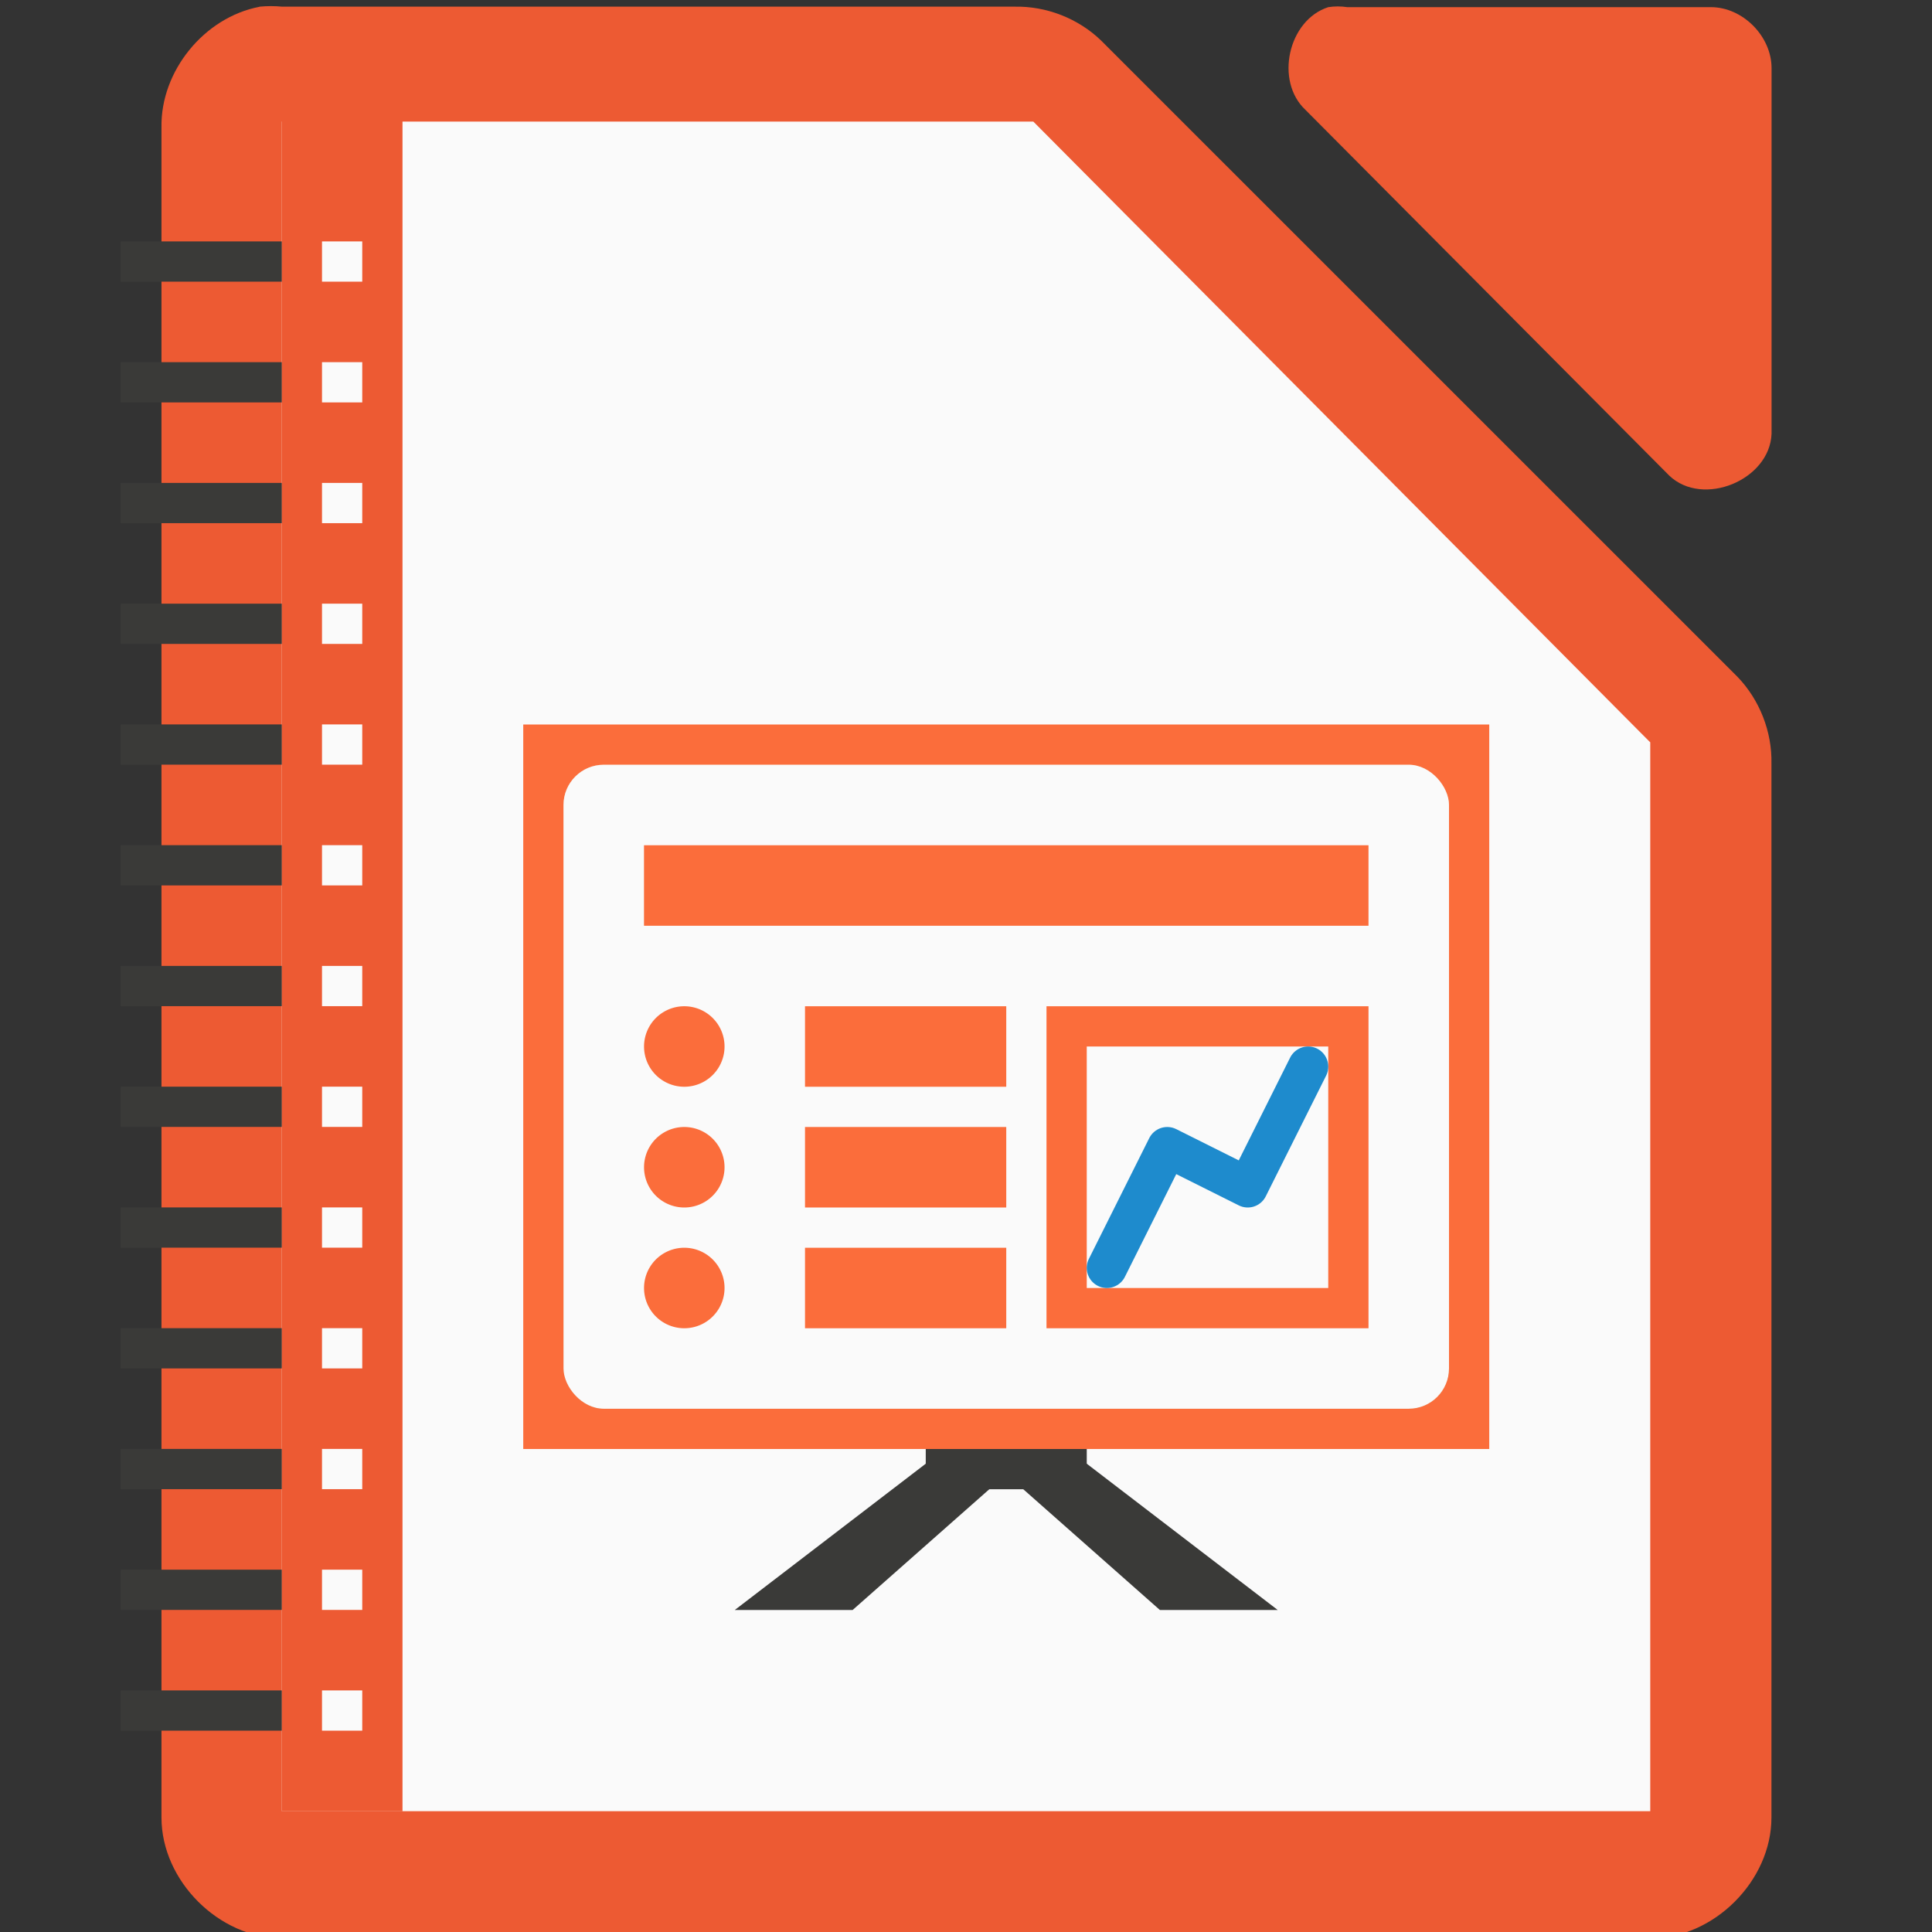
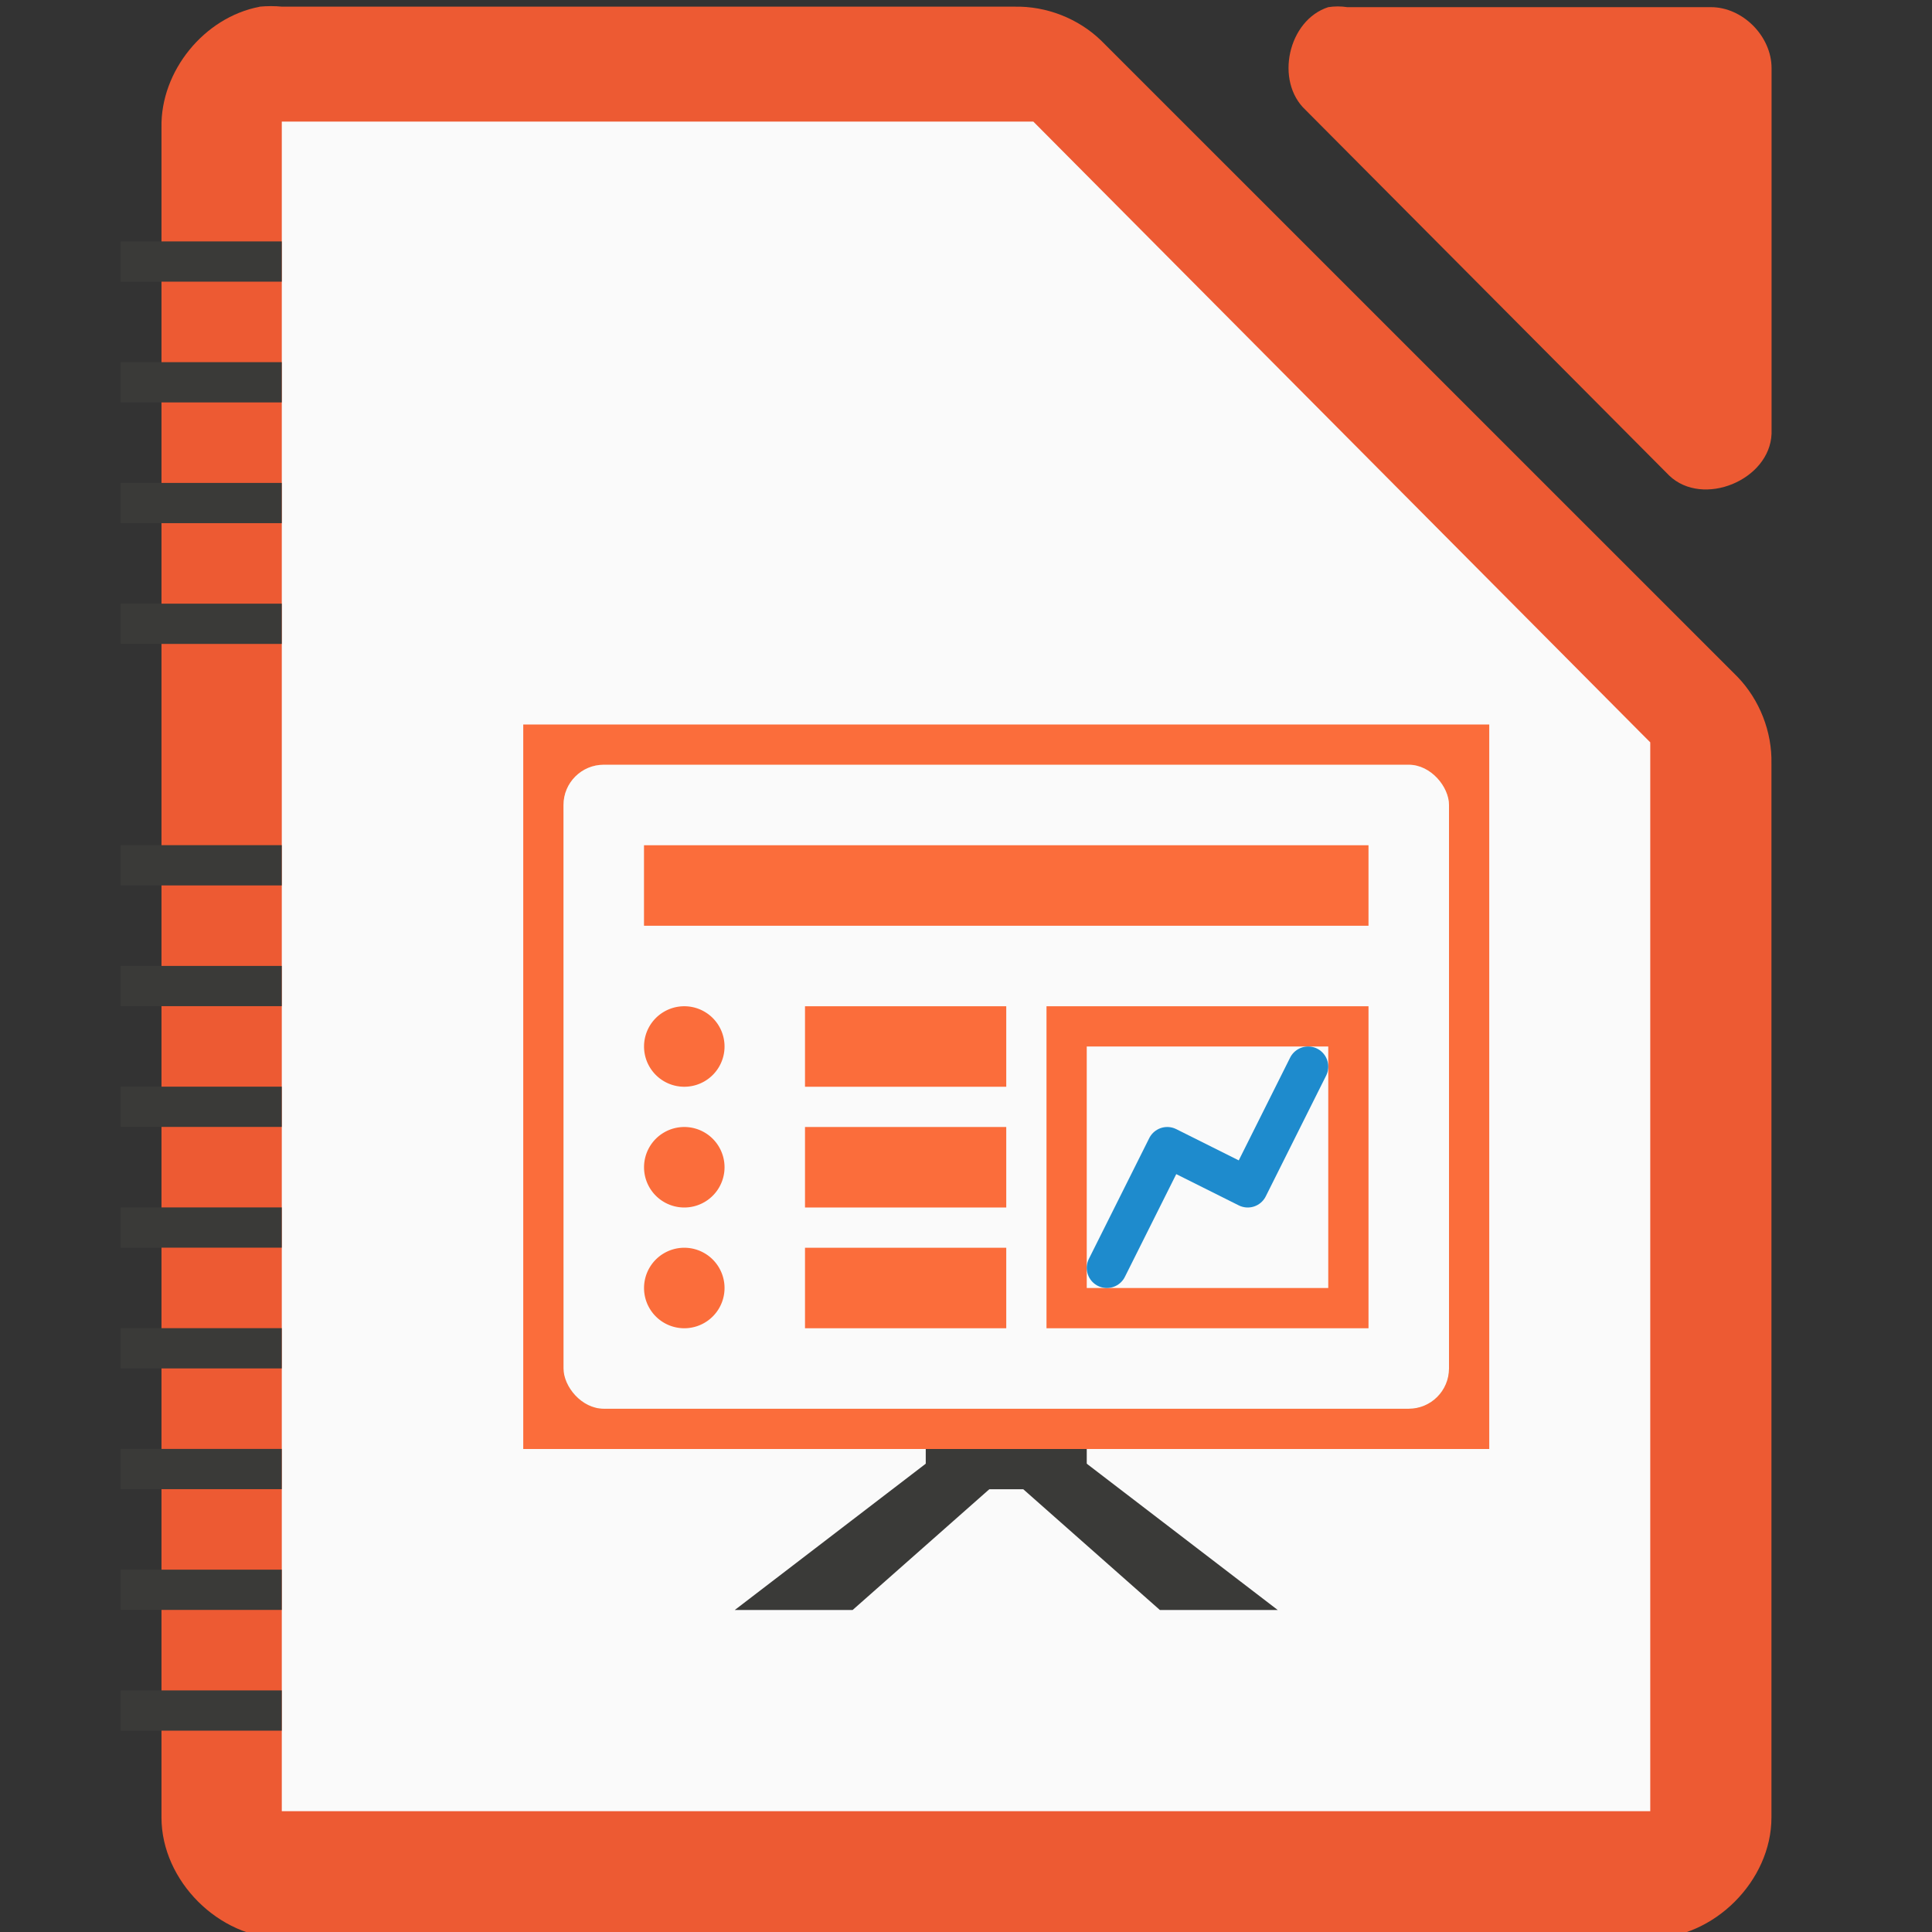
<svg xmlns="http://www.w3.org/2000/svg" height="48" width="48">
  <rect width="100%" height="100%" fill="#333333" stroke="none" />
  <linearGradient id="a" gradientUnits="userSpaceOnUse" x1="32" x2="32" y1="35" y2="19">
    <stop offset="0" stop-color="#d36118" />
    <stop offset="1" stop-color="#f09e6f" />
  </linearGradient>
  <g fill="#ed5a33" transform="matrix(3 0 0 2.999 -328.988 -2927.974)">
    <path d="m111.812 976.373c-.458.087-.821.533-.812 1v14.001c0.0.524.476 1 1 1h11.333c.524-0.0 1-.476 1-1v-8.731c.006-.264-.098-.529-.281-.719l-5.27-5.271c-.19-.184-.455-.287-.719-.281h-6.063c-.062-.006-.125-.006-.188 0z" />
    <path d="m120.663 976.376c-.333.107-.445.613-.188.852l3.012 3.029c.278.265.832.038.847-.347v-3.029c-0-.264-.239-.505-.502-.505h-3.012c-.052-.008-.105-.008-.157 0z" />
  </g>
  <path d="m7.001 3.021v.75 40.5.727h.75 32.499.75v-.727-25.5-.328l-.234-.234-14.906-15-.187-.188h-.328-17.593z" fill="#fafafa" />
  <path d="m22.313 34.252 1.6 1.414-5.658 4.334h2.928l3.818-3.373 3.816 3.373h2.928l-5.658-4.334 1.6-1.414h-1.928l-.758.582-.76-.582z" fill="#3a3a38" />
  <path d="m13 18h24v18h-24z" fill="#fb6d3b" />
  <rect fill="url(#a)" height="16" rx="1" width="22" x="14" y="19" />
  <rect fill="#fafafa" height="16" rx="1" width="22" x="14" y="19" />
  <g fill="#fb6d3b" transform="translate(5.001 .002)">
    <path d="m10.999 20.998h18v2h-18z" />
    <path d="m14.999 24.998h5v2h-5z" />
    <path d="m13 25.998a1.0 1 0 0 1 -2 0 1.0 1 0 1 1 2 0z" />
    <path d="m14.999 27.998h5v2h-5z" />
    <path d="m13 28.998a1.0 1 0 0 1 -2 0 1.0 1 0 1 1 2 0z" />
    <path d="m14.999 30.998h5v2h-5z" />
    <path d="m13 31.998a1.0 1 0 0 1 -2 0 1.0 1 0 1 1 2 0z" />
    <path d="m20.999 24.998h8v8h-8z" />
  </g>
  <path d="m27 26h6v6h-6z" fill="#fafafa" />
  <path d="m27.5 31.5 1.5-3 2 1 1.5-3" fill="none" stroke="#1e8bcd" stroke-linecap="round" stroke-linejoin="round" />
  <g fill="#3a3a38">
    <path d="m23 36h4v1h-4z" />
    <g transform="translate(-.501)">
-       <path d="m7.501 3h3v42h-3z" fill="#ed5a33" />
      <g fill="#fafafa">
        <path d="m8.501 5.998h1v1h-1z" />
        <path d="m8.501 8.998h1v1h-1z" />
        <path d="m8.501 11.998h1v1h-1z" />
        <path d="m8.501 14.998h1v1h-1z" />
        <path d="m8.501 17.998h1v1h-1z" />
        <path d="m8.501 20.998h1v1h-1z" />
        <path d="m8.501 23.998h1v1h-1z" />
        <path d="m8.501 26.998h1v1h-1z" />
        <path d="m8.501 29.998h1v1h-1z" />
        <path d="m8.501 32.998h1v1h-1z" />
        <path d="m8.501 35.998h1v1h-1z" />
        <path d="m8.501 38.998h1v1h-1z" />
        <path d="m8.501 41.998h1v1h-1z" />
      </g>
      <path d="m3.501 5.998h4v1h-4z" />
      <path d="m3.501 8.998h4v1h-4z" />
      <path d="m3.501 11.998h4v1h-4z" />
      <path d="m3.501 14.998h4v1h-4z" />
-       <path d="m3.501 17.998h4v1h-4z" />
      <path d="m3.501 20.998h4v1h-4z" />
      <path d="m3.501 23.998h4v1h-4z" />
      <path d="m3.501 26.998h4v1h-4z" />
      <path d="m3.501 29.998h4v1h-4z" />
      <path d="m3.501 32.998h4v1h-4z" />
      <path d="m3.501 35.998h4v1h-4z" />
      <path d="m3.501 38.998h4v1h-4z" />
      <path d="m3.501 41.998h4v1h-4z" />
    </g>
  </g>
</svg>